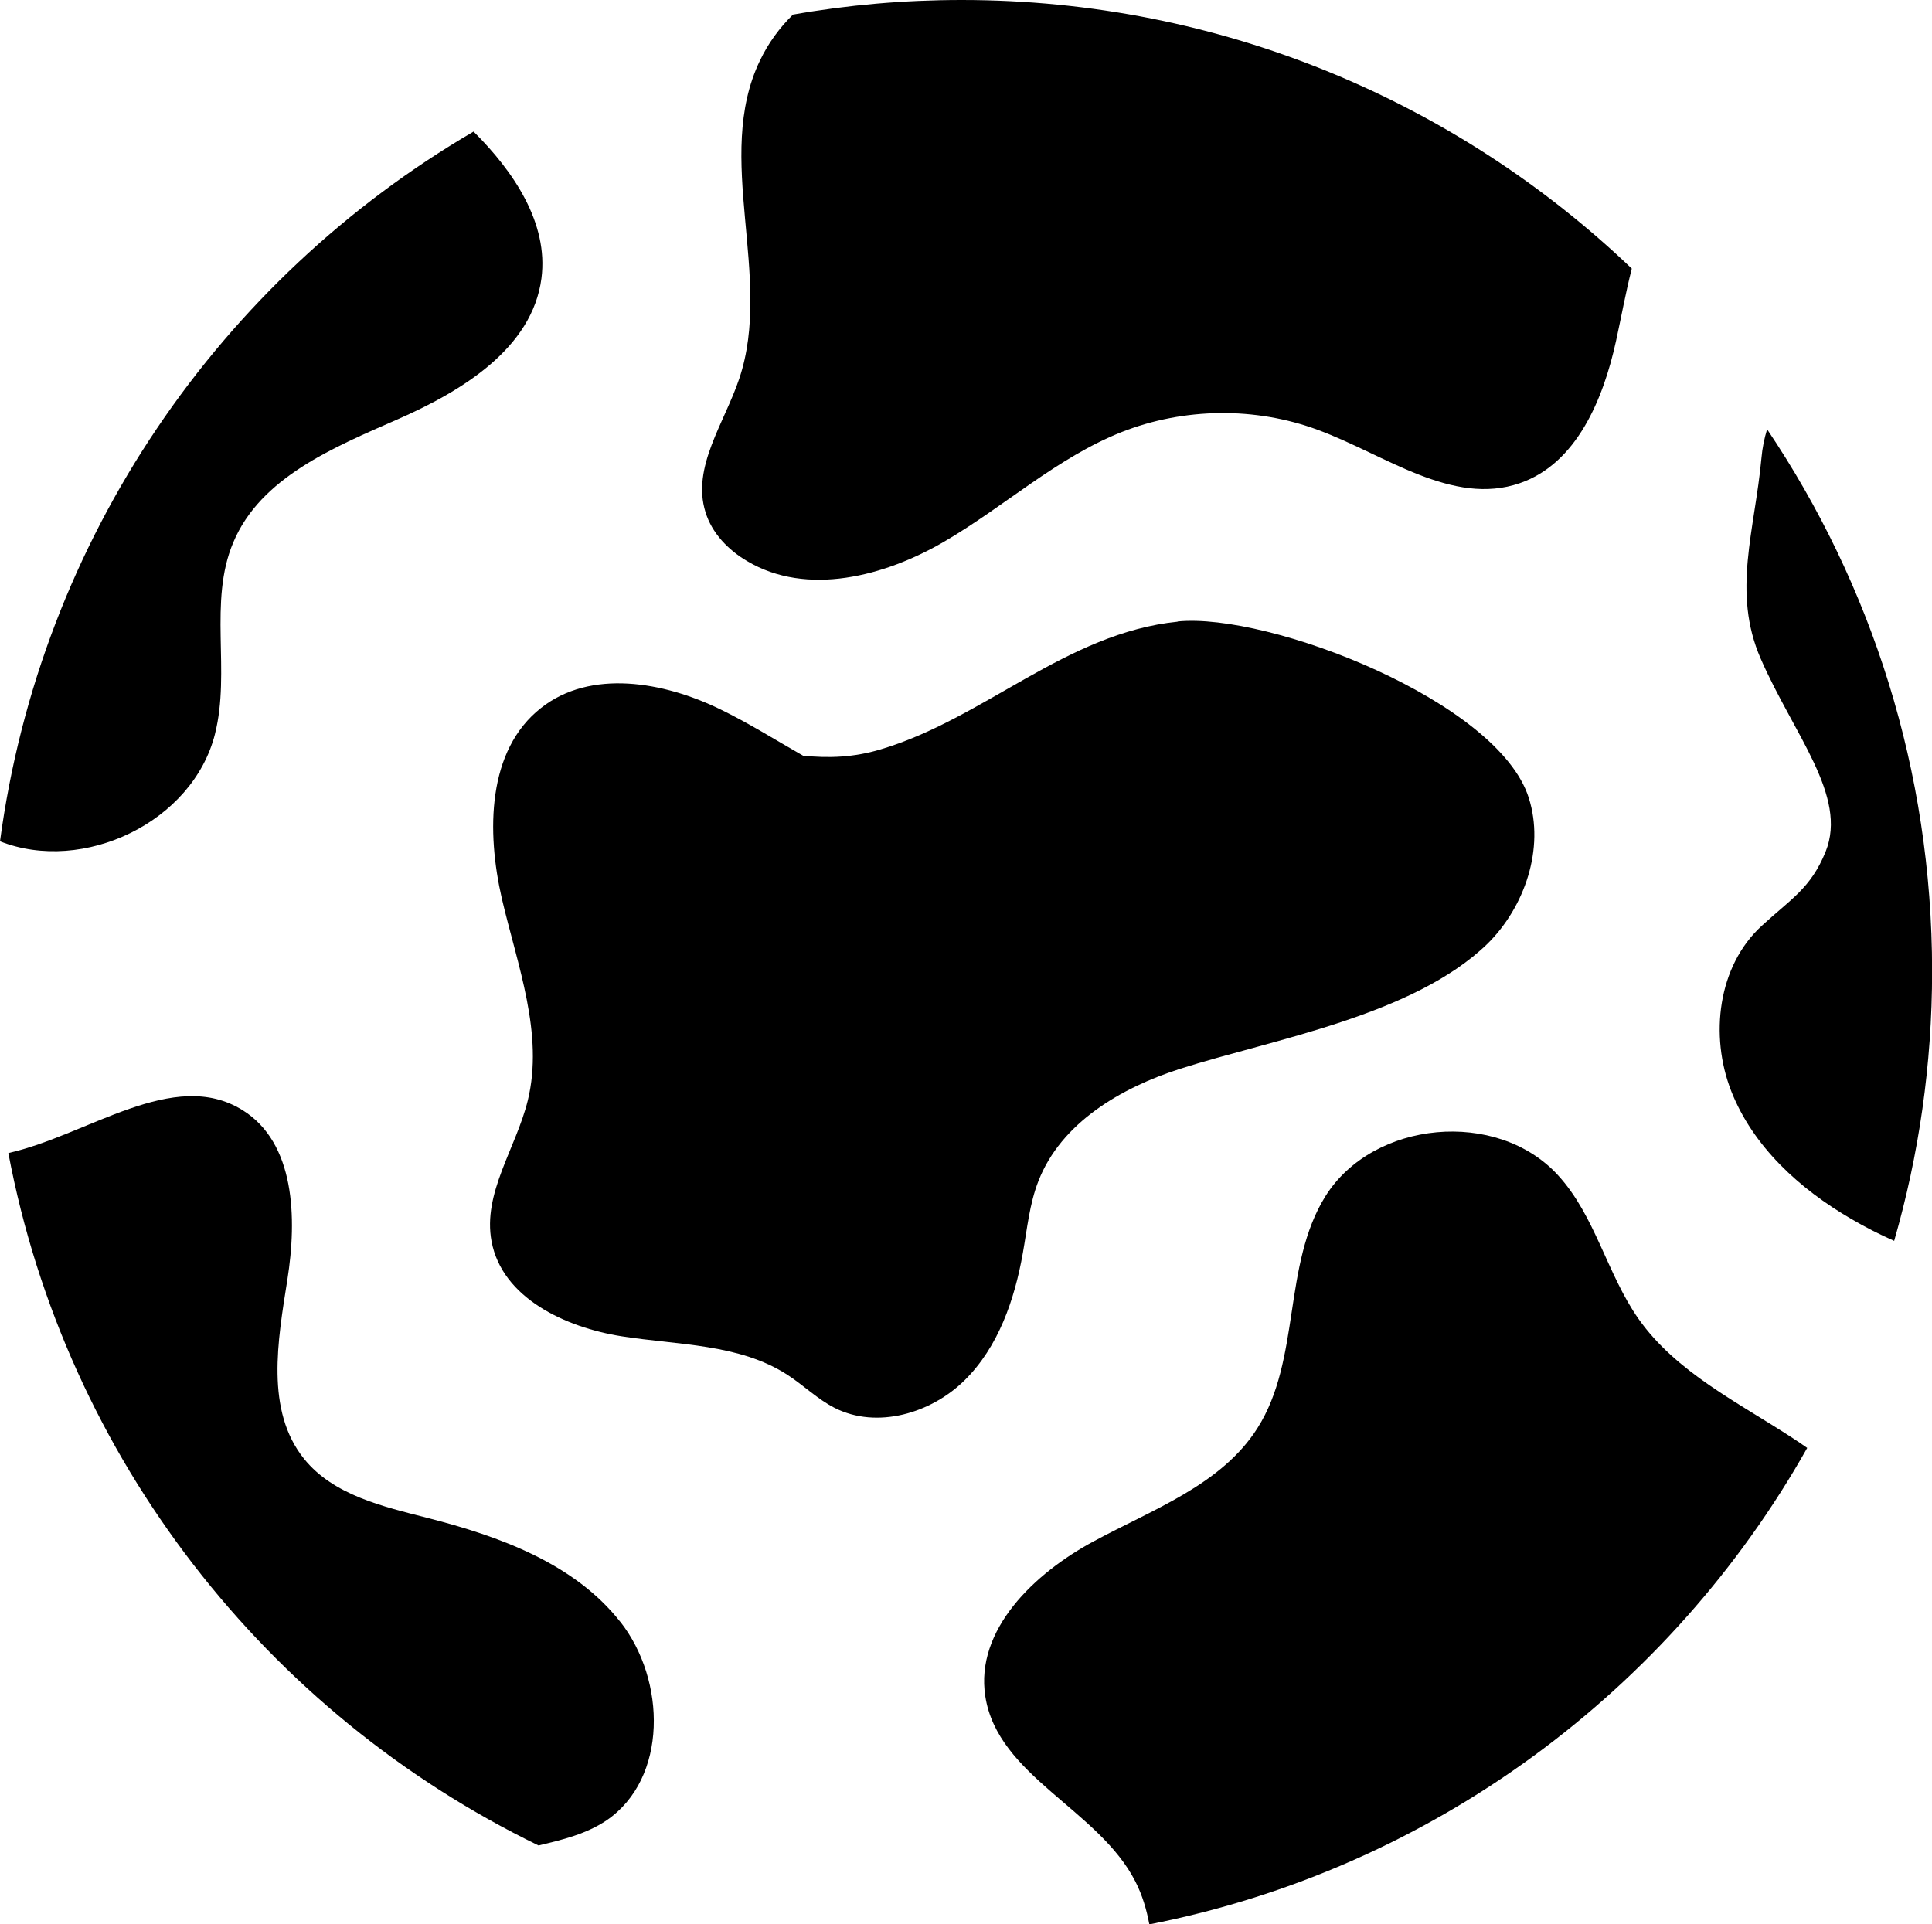
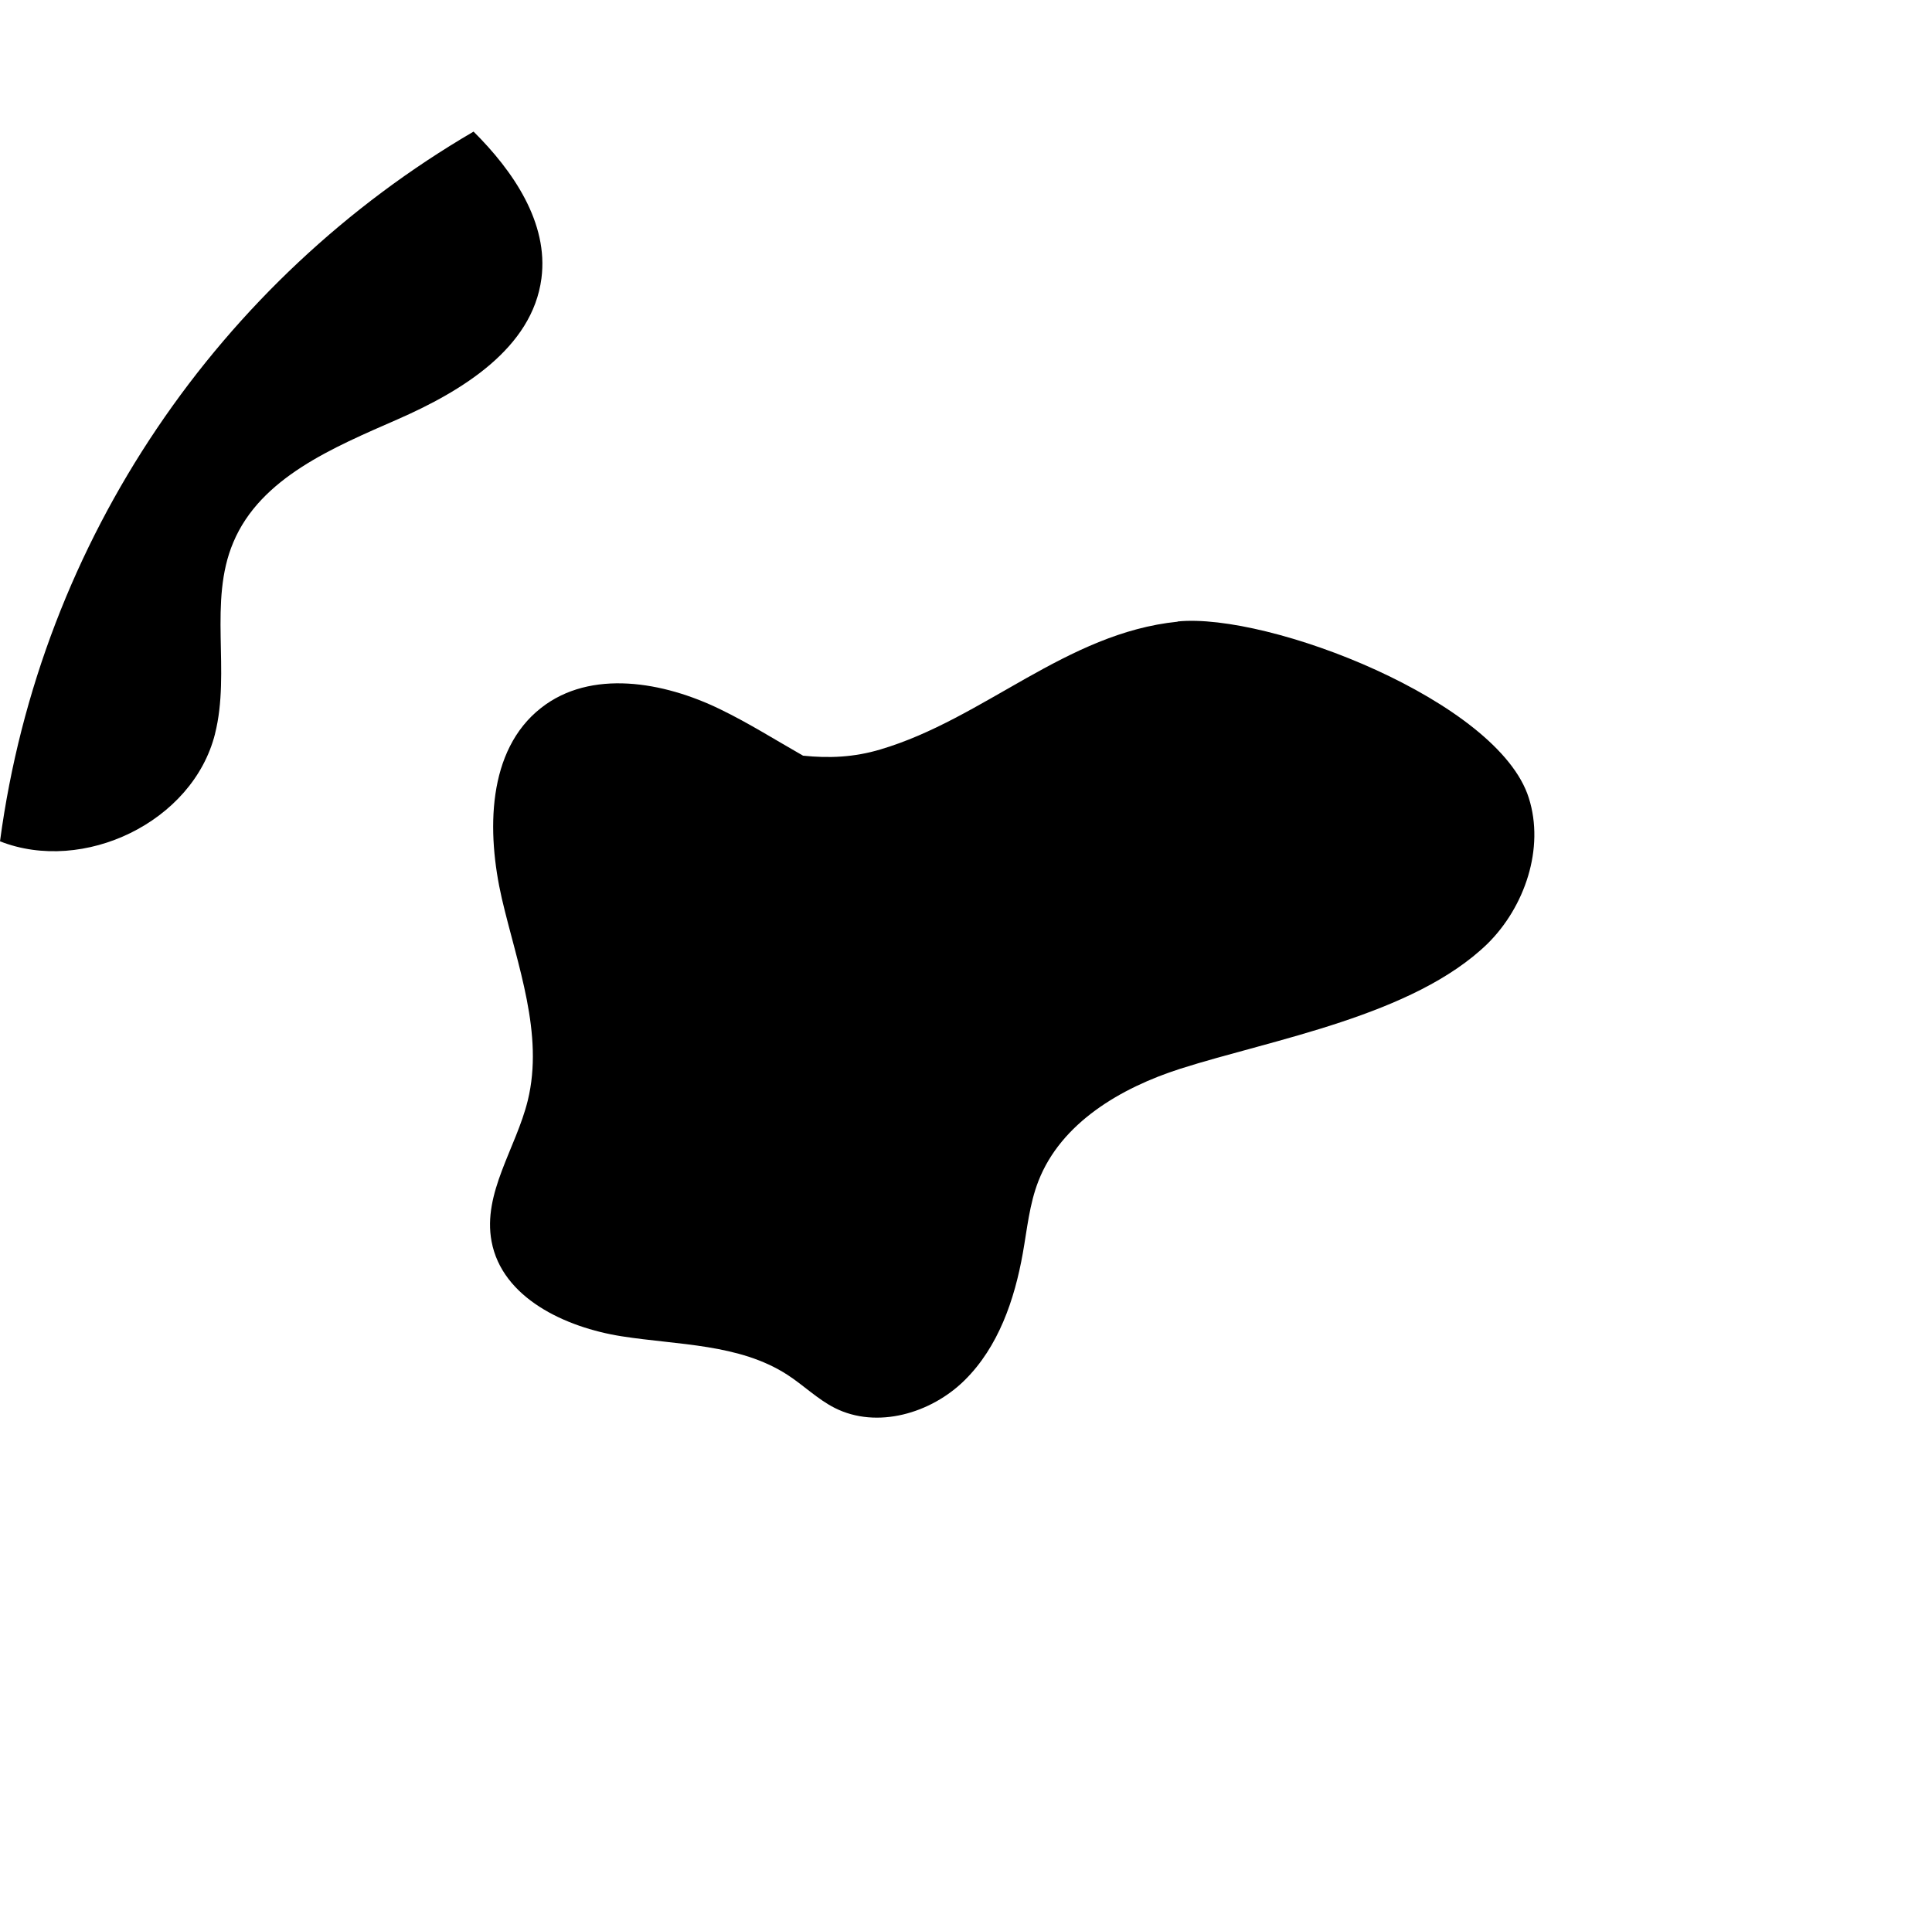
<svg xmlns="http://www.w3.org/2000/svg" id="Layer_1" viewBox="0 0 178.2 177.52">
  <defs>
    <style>.cls-1,.cls-2{stroke-width:0px;}.cls-2{fill:none;}</style>
  </defs>
  <path class="cls-2" d="m108.62,57.35c-10.28,1.04-17.86,8.96-27.43,11.79-2.41.72-4.71.82-7.12.57-2.53-1.44-5-3-7.62-4.27-5.24-2.56-11.97-3.74-16.55-.13-4.98,3.91-5.03,11.41-3.61,17.59,1.44,6.17,3.89,12.47,2.39,18.62-1.08,4.4-4.18,8.54-3.34,13,.97,5.2,6.78,7.93,11.99,8.75,5.22.82,10.85.68,15.29,3.55,1.5.97,2.79,2.26,4.37,3.06,3.89,1.97,8.89.51,11.99-2.56,3.1-3.06,4.6-7.42,5.36-11.71.4-2.24.61-4.54,1.44-6.66,2.09-5.37,7.6-8.6,13.09-10.36,8.49-2.71,21.49-4.88,28.34-11.54,3.42-3.38,5.28-8.79,3.8-13.44-2.81-8.94-23.99-17.12-32.39-16.28Z" />
-   <path class="cls-1" d="m162.99,39.6c-.26.85-.44,1.74-.52,2.65-.61,6.66-2.74,12.39-.07,18.51,3.04,6.98,8.05,12.68,5.99,17.8-1.37,3.39-3.22,4.38-5.9,6.85-4.05,3.72-4.81,10.12-2.81,15.24,2.01,5.12,6.31,9.03,11.06,11.79,1.28.75,2.61,1.43,3.97,2.03,2.28-7.9,3.5-16.25,3.5-24.88,0-18.51-5.61-35.71-15.22-49.99Z" />
-   <path class="cls-1" d="m57.21,149.61c-4.24-5.39-11.13-7.88-17.76-9.58-4.16-1.06-8.7-2.11-11.4-5.45-3.59-4.46-2.43-10.91-1.54-16.55.89-5.66.72-12.6-4.14-15.62-6.36-3.96-14.26,2.31-21.6,3.96,5.33,28.19,23.85,51.7,48.9,63.87,2.21-.52,4.41-1.06,6.27-2.31,5.68-3.87,5.51-12.94,1.27-18.33Z" />
  <path class="cls-1" d="m19.83,67.7c1.46-5.77-.63-12.2,1.69-17.67,2.51-5.98,9.23-8.75,15.16-11.35,5.93-2.6,12.42-6.55,13.26-13,.67-5.12-2.6-9.9-6.26-13.54C20.35,25.76,3.74,49.64,0,77.61c7.69,3.03,17.78-1.77,19.83-9.9Z" />
-   <path class="cls-1" d="m68.19,34.92c-1.37,4.1-4.41,8.18-3.12,12.32.59,1.94,2.09,3.49,3.84,4.52,5.51,3.28,12.69,1.42,18.22-1.82,5.53-3.23,10.37-7.72,16.32-10.08,5.74-2.26,12.35-2.35,18.14-.19,6.17,2.28,12.37,7.06,18.6,4.9,5.22-1.8,7.69-7.72,8.87-13.13.48-2.19.89-4.47,1.45-6.66C134.44,9.43,112.67,0,88.7,0c-5.31,0-10.51.46-15.56,1.35-1.23,1.21-2.27,2.61-3.05,4.25-4.29,8.92,1.25,19.93-1.9,29.32Z" />
-   <path class="cls-1" d="m151.12,121.65c-2.91-4.16-3.99-9.51-7.43-13.25-5.6-6.11-17.02-5.07-21.43,1.94-3.97,6.34-2.26,15.07-6.27,21.39-3.31,5.24-9.65,7.5-15.12,10.46-5.47,2.94-10.94,8.16-9.99,14.29,1.14,7.38,10.47,10.44,13.85,17.1.64,1.26,1.03,2.58,1.28,3.94,26.05-5.11,48.05-21.53,60.68-43.95-.45-.32-.89-.62-1.34-.91-5.05-3.3-10.75-6.07-14.23-11.01Z" />
  <path class="cls-1" d="m108.62,57.35c-10.28,1.04-17.86,8.96-27.43,11.79-2.41.72-4.71.82-7.12.57-2.53-1.44-5-3-7.62-4.27-5.24-2.56-11.97-3.74-16.55-.13-4.98,3.91-5.03,11.41-3.61,17.59,1.44,6.17,3.89,12.47,2.39,18.62-1.08,4.4-4.18,8.54-3.34,13,.97,5.2,6.78,7.93,11.99,8.75,5.22.82,10.85.68,15.29,3.55,1.5.97,2.79,2.26,4.37,3.06,3.89,1.97,8.89.51,11.99-2.56,3.1-3.06,4.6-7.42,5.36-11.71.4-2.24.61-4.54,1.44-6.66,2.09-5.37,7.6-8.6,13.09-10.36,8.49-2.71,21.49-4.88,28.34-11.54,3.42-3.38,5.28-8.79,3.8-13.44-2.81-8.94-23.99-17.12-32.39-16.28Z" />
</svg>